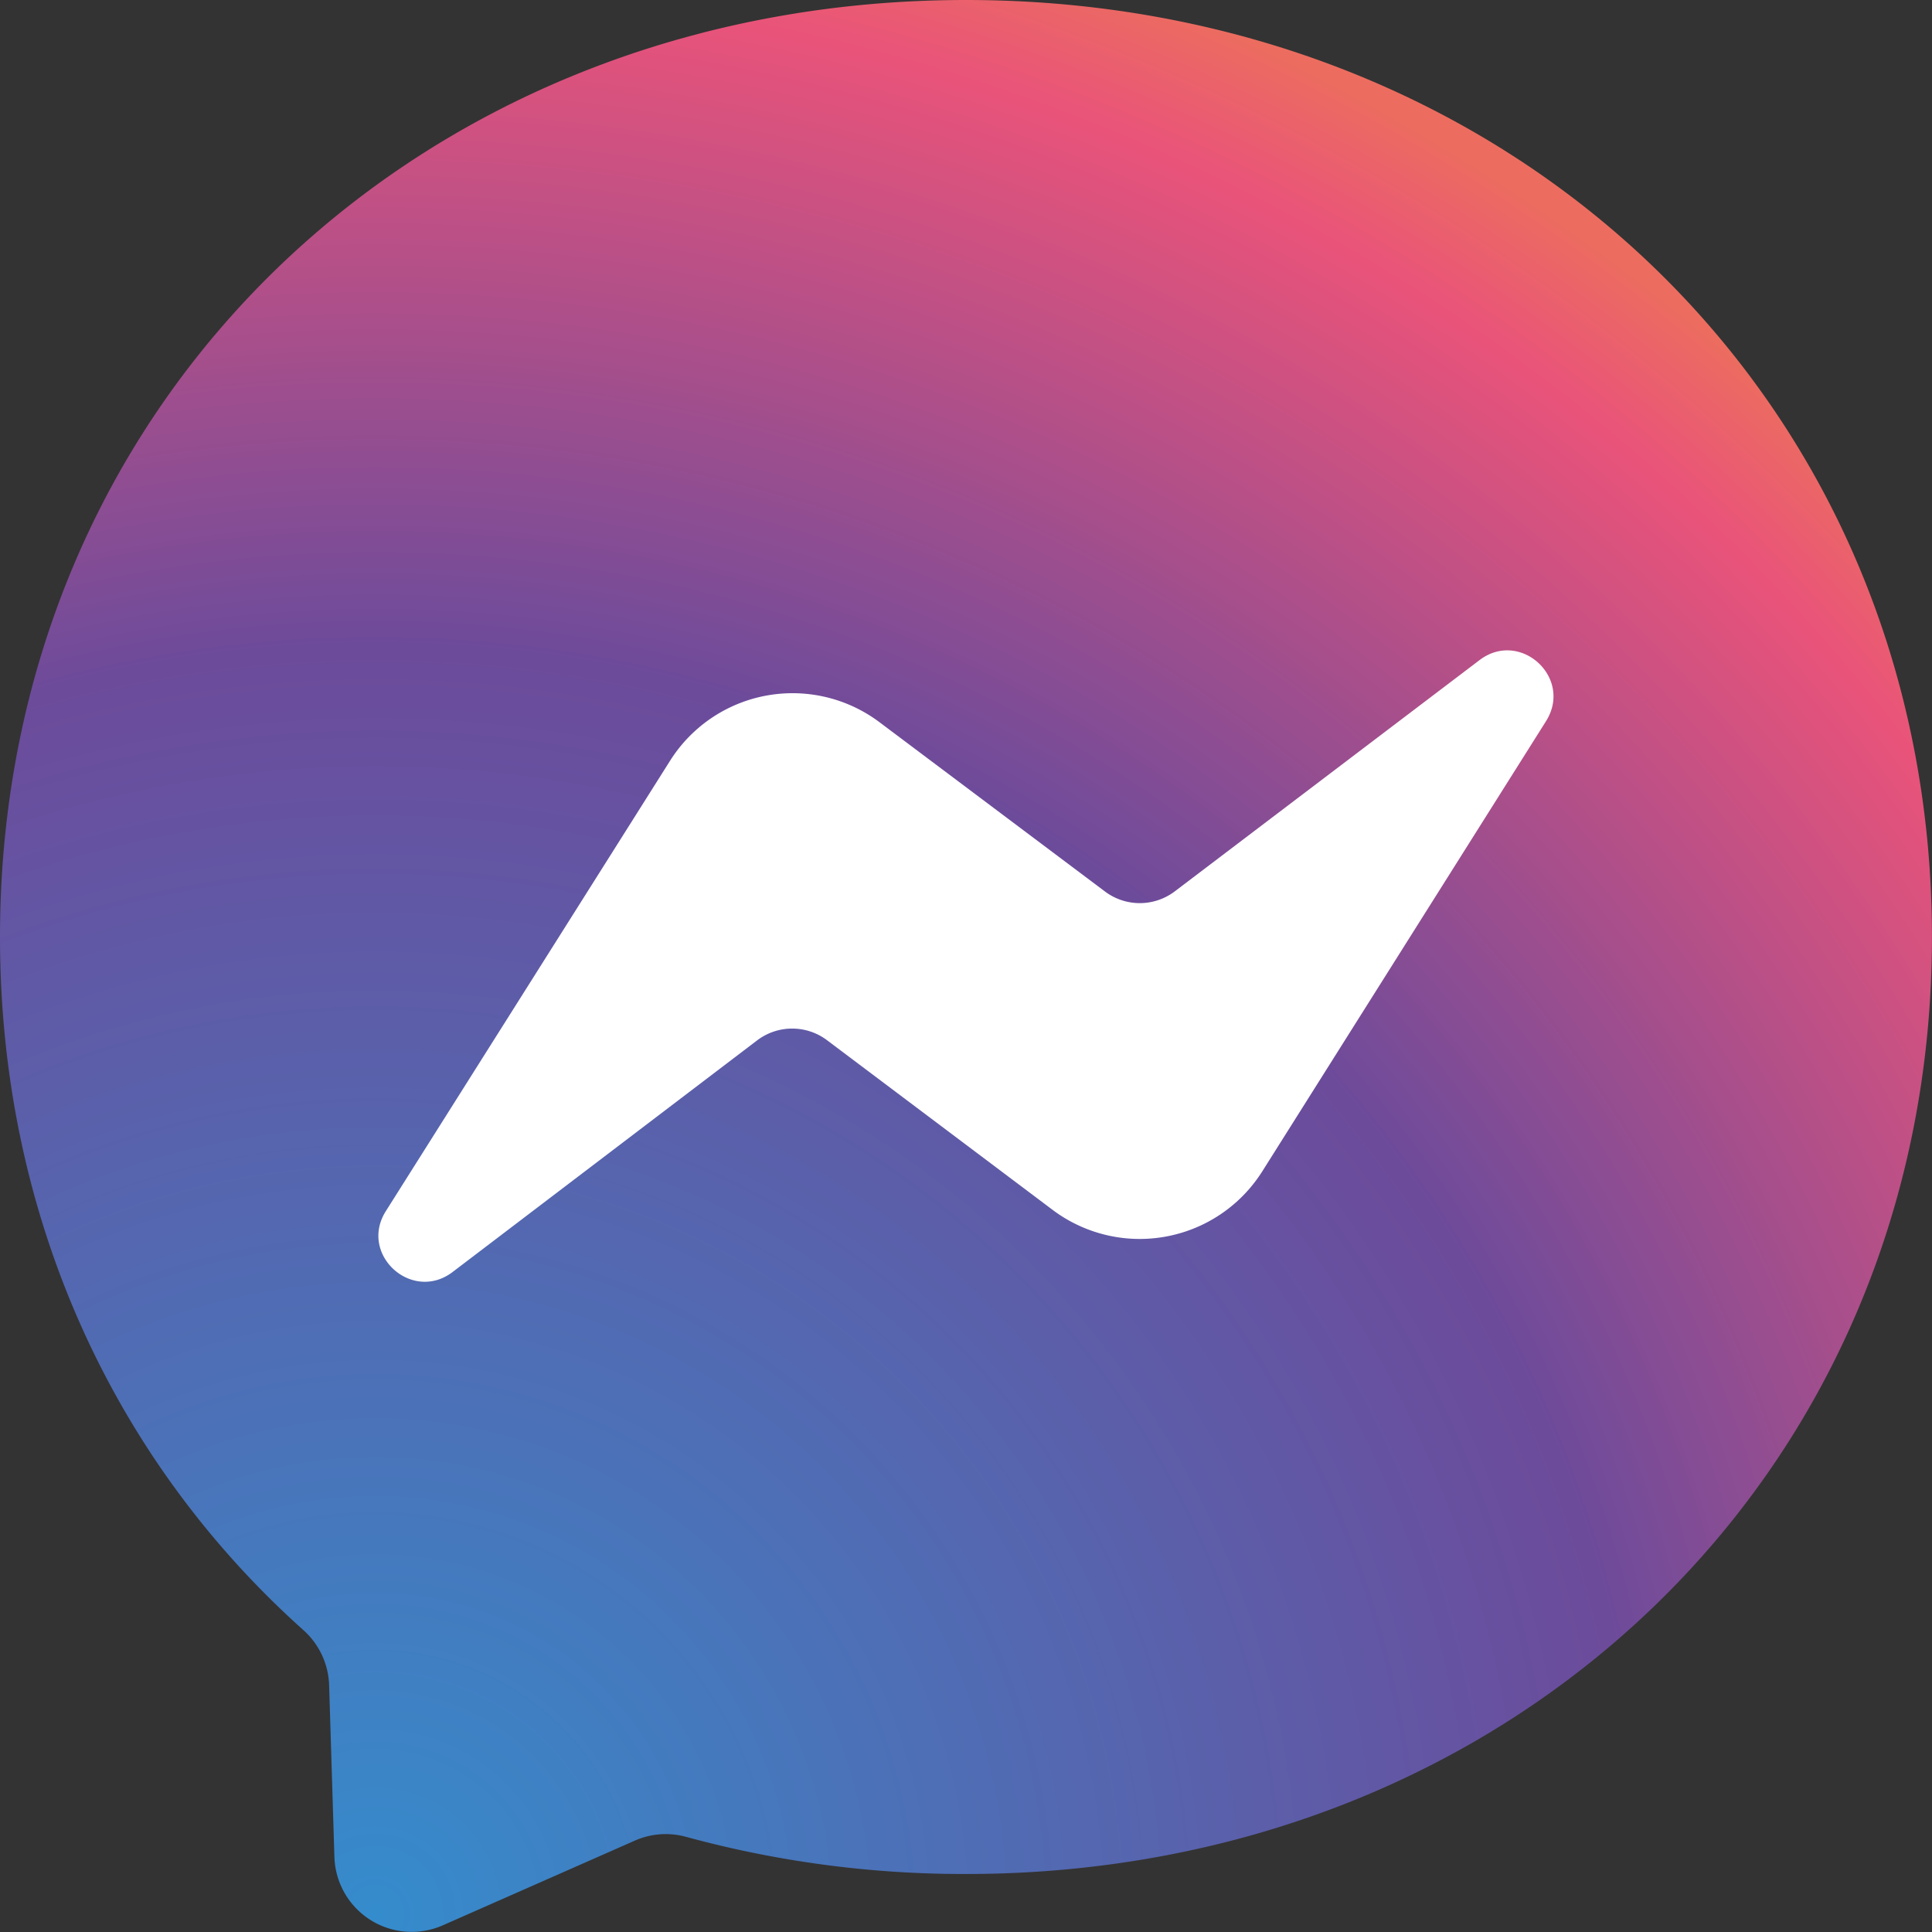
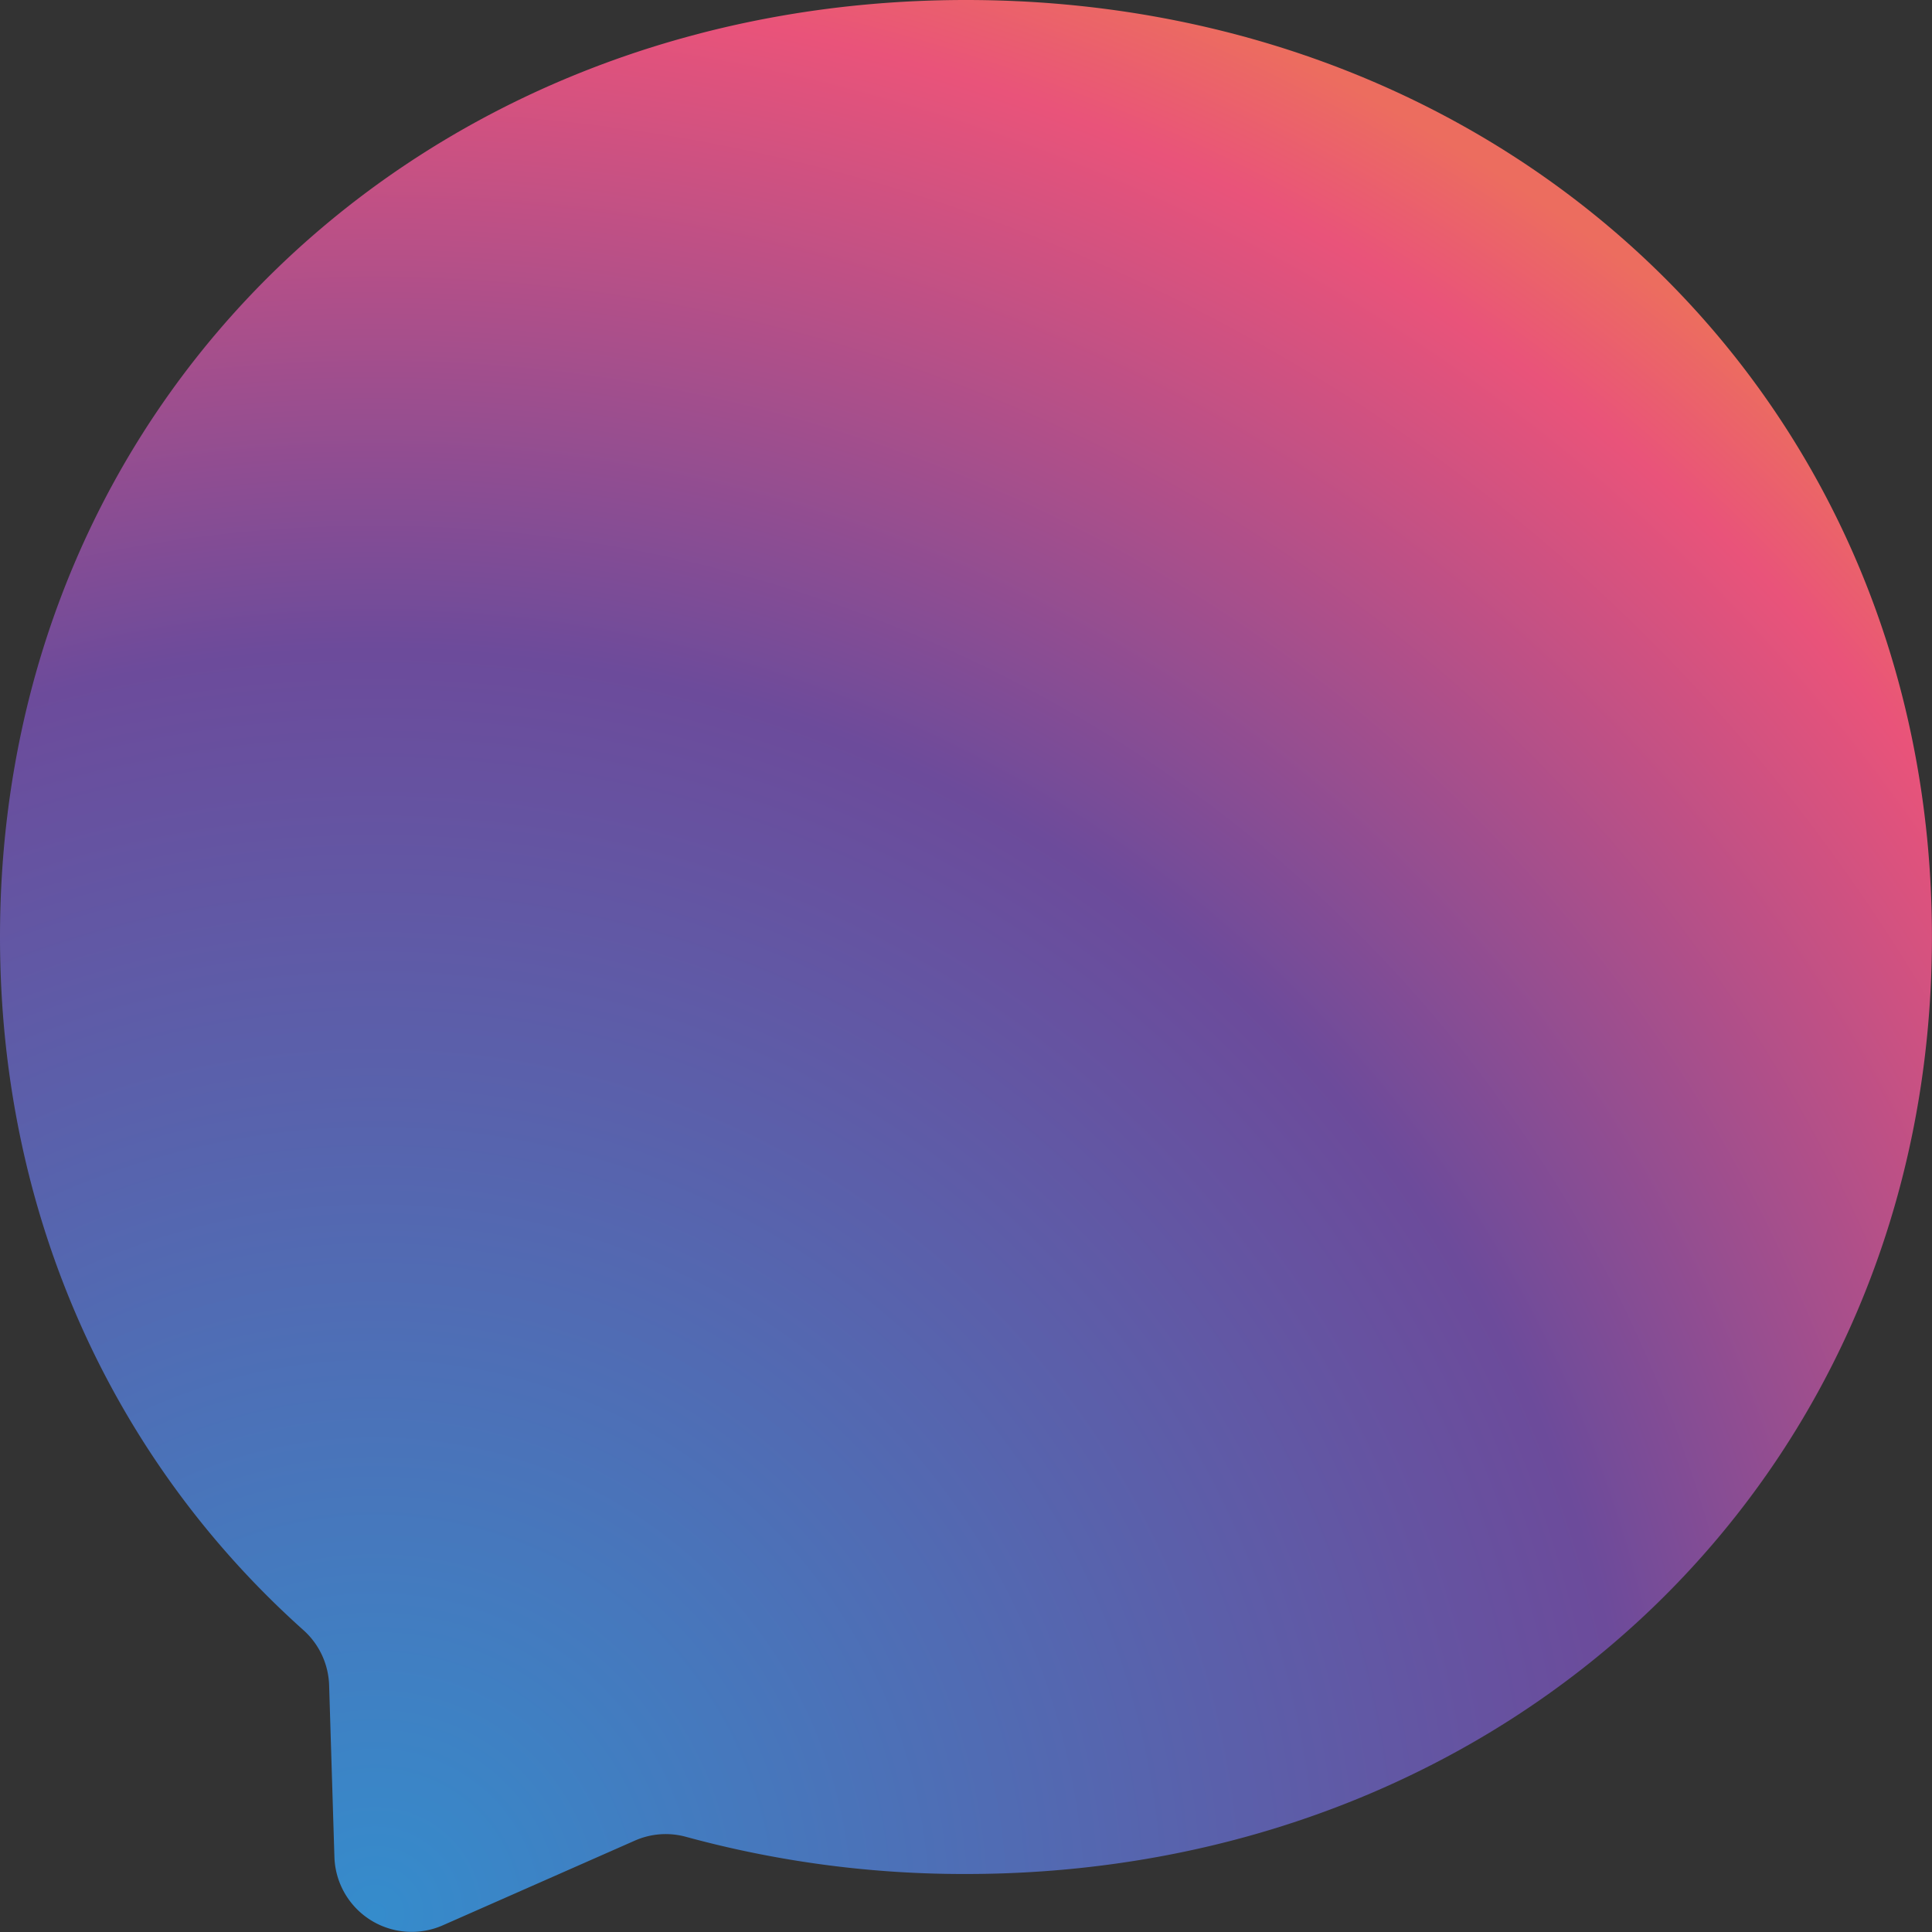
<svg xmlns="http://www.w3.org/2000/svg" viewBox="0 0 328.73 328.73">
  <rect x="0" y="0" width="328.73" height="328.73" fill="#333333" stroke="none" />
  <defs>
    <radialGradient id="radial-gradient" cx="-626.11" cy="560.44" r="0.45" gradientTransform="matrix(800, 0, 0, -800, 500947.98, 448679.52)" gradientUnits="userSpaceOnUse">
      <stop offset="0" stop-color="#358ccc" />
      <stop offset="0.61" stop-color="#6c4b9b" />
      <stop offset="0.93" stop-color="#e9537a" />
      <stop offset="1" stop-color="#ec6d5f" />
    </radialGradient>
  </defs>
  <g id="圖層_2" data-name="圖層 2">
    <g id="LINE_LOGO" data-name="LINE LOGO">
      <g id="logo">
        <path id="bubble" d="M164.36,0C71.77,0,0,67.82,0,159.43c0,47.92,19.64,89.33,51.62,117.93A13.12,13.12,0,0,1,56,286.73l.9,29.23a13.15,13.15,0,0,0,18.45,11.63L108,313.19a13,13,0,0,1,8.77-.64,179.4,179.4,0,0,0,47.58,6.31c92.59,0,164.37-67.82,164.37-159.43S257,0,164.36,0Z" style="fill-rule:evenodd;fill:url(#radial-gradient)" />
-         <path id="bolt" d="M65.66,206.06,114,129.46a24.64,24.64,0,0,1,35.64-6.58L188,151.68a9.86,9.86,0,0,0,11.87,0l51.87-39.36c6.92-5.26,15.95,3,11.32,10.38l-48.28,76.6a24.66,24.66,0,0,1-35.65,6.58L140.73,177a9.87,9.87,0,0,0-11.88,0L77,216.44C70.07,221.69,61,213.41,65.66,206.06Z" style="fill:#fff;fill-rule:evenodd" />
      </g>
    </g>
  </g>
</svg>